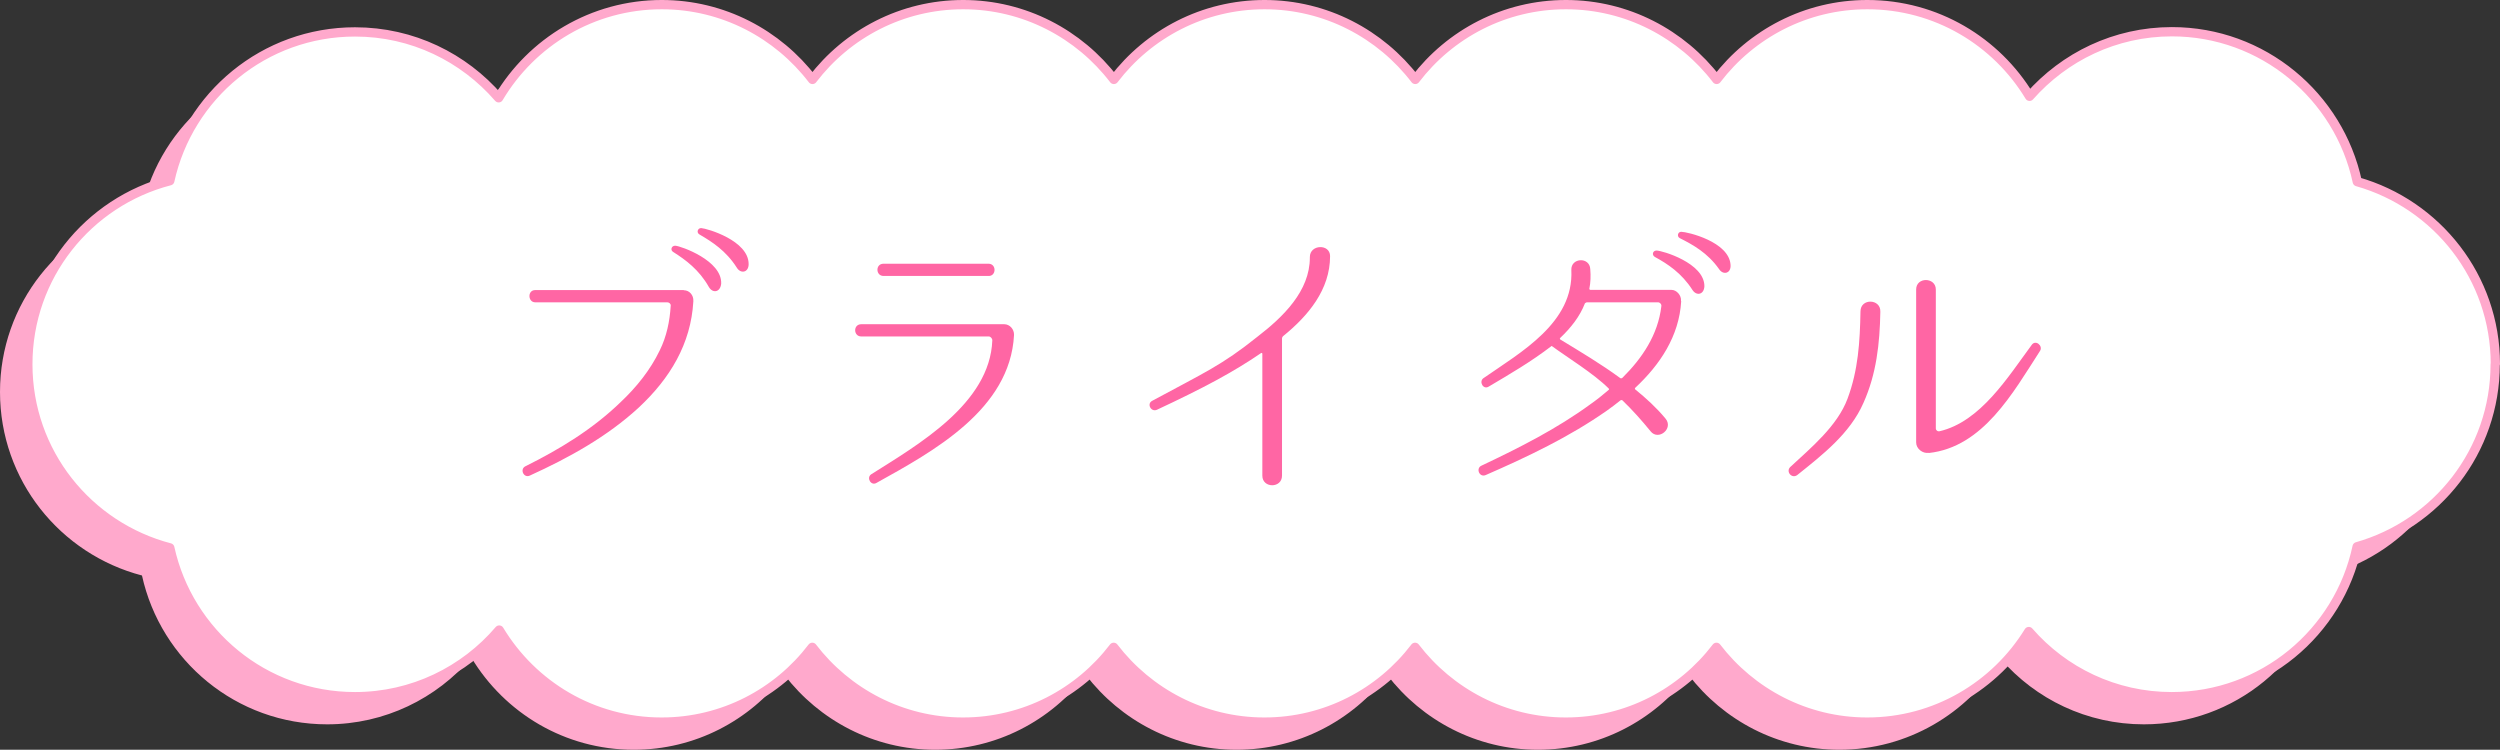
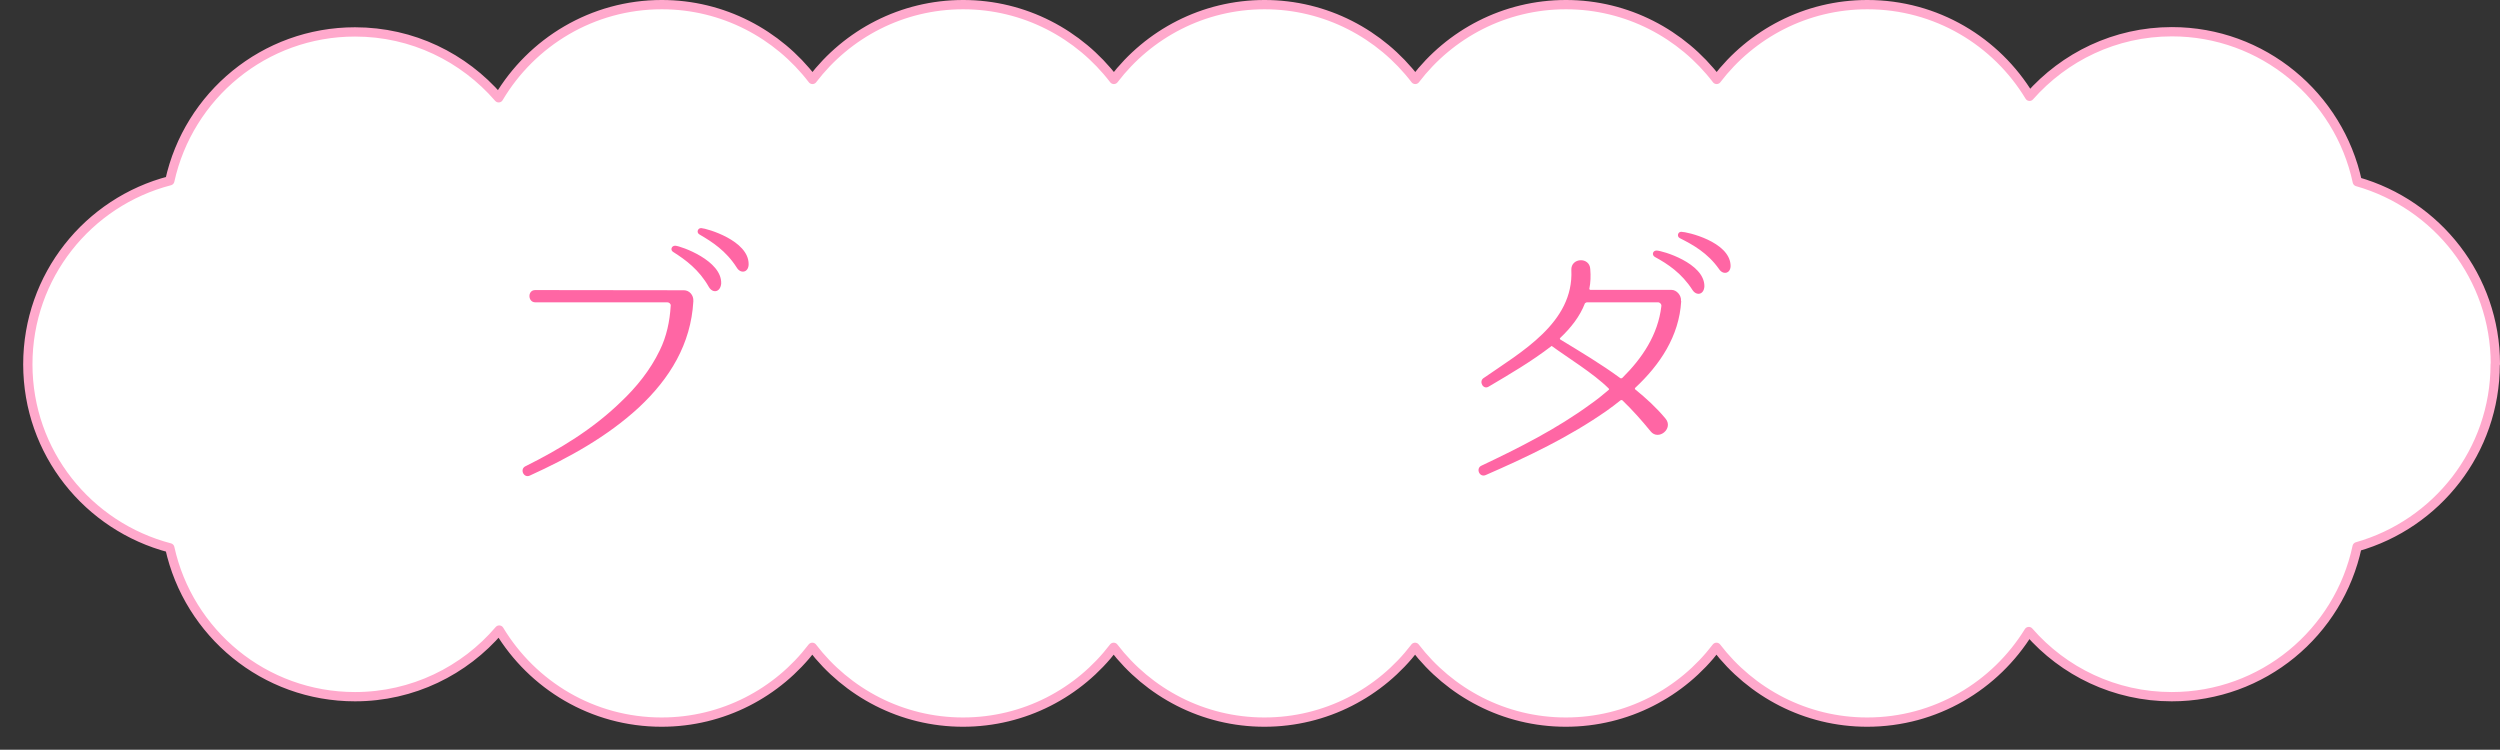
<svg xmlns="http://www.w3.org/2000/svg" id="_レイヤー_2" data-name="レイヤー_2" viewBox="0 0 134.71 40.4">
  <rect x="0" y="0" width="134.71" height="40.4" fill="#333333" stroke="none" />
  <defs>
    <style>
      .cls-1 {
        fill: #fff;
      }

      .cls-2 {
        fill: #ffa9cc;
      }

      .cls-3 {
        fill: #ff66a4;
      }

      .cls-4 {
        fill: none;
        stroke: #ffa9cc;
        stroke-linecap: round;
        stroke-linejoin: round;
        stroke-width: .5px;
      }
    </style>
  </defs>
  <g id="PC">
    <g>
-       <path class="cls-2" d="M132.96,21.12c0-4.68-3.15-8.61-7.44-9.83-.99-4.61-5.09-8.08-9.99-8.08-3.06,0-5.79,1.35-7.67,3.48-1.79-2.96-5.03-4.94-8.74-4.94-3.31,0-6.25,1.58-8.12,4.03-1.87-2.44-4.81-4.03-8.12-4.03s-6.25,1.58-8.12,4.03c-1.87-2.44-4.81-4.03-8.12-4.03s-6.25,1.58-8.12,4.03c-1.87-2.44-4.81-4.03-8.12-4.03s-6.25,1.58-8.12,4.03c-1.87-2.44-4.81-4.03-8.12-4.03-3.74,0-7.01,2.02-8.79,5.02-1.88-2.17-4.64-3.55-7.74-3.55-4.89,0-8.97,3.43-9.98,8.02C3.25,12.38,0,16.36,0,21.12s3.25,8.74,7.65,9.89c1.01,4.59,5.09,8.02,9.98,8.02,3.11,0,5.9-1.4,7.77-3.59,1.79,2.97,5.03,4.96,8.75,4.96,3.31,0,6.25-1.58,8.12-4.03,1.87,2.44,4.81,4.03,8.12,4.03s6.25-1.58,8.12-4.03c1.87,2.44,4.81,4.03,8.12,4.03s6.25-1.58,8.12-4.03c1.87,2.44,4.81,4.03,8.12,4.03s6.25-1.58,8.12-4.03c1.87,2.44,4.81,4.03,8.12,4.03,3.69,0,6.91-1.96,8.71-4.88,1.87,2.15,4.63,3.51,7.7,3.51,4.91,0,9.01-3.46,9.99-8.08,4.29-1.22,7.44-5.15,7.44-9.83Z" />
      <path class="cls-1" d="M134.46,19.62c0-4.68-3.15-8.61-7.44-9.83-.99-4.61-5.09-8.08-9.99-8.08-3.06,0-5.79,1.35-7.67,3.48-1.79-2.96-5.03-4.94-8.74-4.94-3.31,0-6.25,1.58-8.12,4.03-1.87-2.44-4.81-4.03-8.12-4.03s-6.25,1.58-8.12,4.03c-1.87-2.44-4.81-4.03-8.12-4.03s-6.25,1.58-8.12,4.03c-1.87-2.44-4.81-4.03-8.12-4.03s-6.25,1.58-8.12,4.03c-1.87-2.44-4.81-4.03-8.12-4.03-3.74,0-7.01,2.02-8.79,5.02-1.88-2.17-4.64-3.55-7.74-3.55-4.89,0-8.97,3.43-9.98,8.02-4.4,1.14-7.65,5.13-7.65,9.89s3.25,8.74,7.65,9.89c1.01,4.59,5.09,8.02,9.98,8.02,3.11,0,5.9-1.4,7.77-3.59,1.79,2.97,5.03,4.96,8.75,4.96,3.31,0,6.25-1.58,8.12-4.03,1.87,2.44,4.81,4.03,8.12,4.03s6.25-1.58,8.12-4.03c1.87,2.44,4.81,4.03,8.12,4.03s6.25-1.58,8.12-4.03c1.87,2.44,4.81,4.03,8.12,4.03s6.25-1.58,8.12-4.03c1.87,2.44,4.81,4.03,8.12,4.03,3.69,0,6.91-1.96,8.71-4.88,1.87,2.15,4.63,3.51,7.7,3.51,4.91,0,9.01-3.46,9.99-8.08,4.29-1.22,7.44-5.15,7.44-9.83Z" />
      <path class="cls-4" d="M134.46,19.62c0-4.68-3.15-8.61-7.44-9.83-.99-4.61-5.09-8.08-9.99-8.08-3.06,0-5.79,1.35-7.67,3.48-1.79-2.96-5.03-4.94-8.74-4.94-3.31,0-6.25,1.58-8.12,4.03-1.87-2.44-4.81-4.03-8.12-4.03s-6.25,1.58-8.12,4.03c-1.87-2.44-4.81-4.03-8.12-4.03s-6.25,1.58-8.12,4.03c-1.87-2.44-4.81-4.03-8.12-4.03s-6.25,1.58-8.12,4.03c-1.87-2.44-4.81-4.03-8.12-4.03-3.74,0-7.01,2.02-8.79,5.02-1.88-2.17-4.64-3.55-7.74-3.55-4.89,0-8.97,3.43-9.98,8.02-4.4,1.14-7.65,5.13-7.65,9.89s3.25,8.74,7.65,9.89c1.01,4.59,5.09,8.02,9.98,8.02,3.11,0,5.9-1.4,7.77-3.59,1.79,2.97,5.03,4.96,8.75,4.96,3.31,0,6.25-1.58,8.12-4.03,1.87,2.44,4.81,4.03,8.12,4.03s6.25-1.58,8.12-4.03c1.87,2.44,4.81,4.03,8.12,4.03s6.25-1.58,8.12-4.03c1.87,2.44,4.81,4.03,8.12,4.03s6.25-1.58,8.12-4.03c1.87,2.44,4.81,4.03,8.12,4.03,3.69,0,6.91-1.96,8.71-4.88,1.87,2.15,4.63,3.51,7.7,3.51,4.91,0,9.01-3.46,9.99-8.08,4.29-1.22,7.44-5.15,7.44-9.83Z" />
    </g>
    <g>
-       <path class="cls-3" d="M36.85,15.64c.3,0,.53.27.51.58v.02c-.13,2.29-1.26,4.15-2.93,5.71-1.71,1.58-3.78,2.72-5.89,3.68-.32.14-.54-.34-.24-.5,1.87-.93,3.63-2,5.14-3.46.85-.8,1.6-1.73,2.11-2.79.37-.75.54-1.57.59-2.4.02-.1-.08-.19-.18-.19h-7.12c-.4,0-.43-.66,0-.66h8ZM38.86,15.29c-.05.46-.45.53-.66.18-.53-.94-1.26-1.47-1.92-1.89-.18-.1-.1-.35.11-.34.3.02,2.53.8,2.47,2.05ZM40.34,14.23c0,.46-.43.54-.64.19-.58-.91-1.33-1.39-2-1.78-.19-.1-.11-.35.08-.35.32.02,2.56.67,2.56,1.94Z" />
-       <path class="cls-3" d="M54.11,17.47c.3,0,.54.27.53.58-.21,4.02-4.35,6.27-7.41,7.97-.29.18-.56-.27-.29-.46,2.53-1.6,6.4-3.81,6.53-7.22,0-.11-.1-.21-.19-.21h-6.87c-.43,0-.45-.66,0-.66h7.7ZM53.26,14.87c.43.02.45-.66,0-.66h-5.65c-.45,0-.43.66,0,.66h5.65Z" />
-       <path class="cls-3" d="M69.13,18.12s-.05.06-.05.11v7.4c0,.69-1.06.69-1.06,0v-6.58s-.03-.05-.06-.03c-1.52,1.04-3.12,1.89-5.62,3.06-.32.14-.56-.32-.26-.48,2.85-1.54,3.76-1.92,5.68-3.46,1.39-1.07,2.82-2.46,2.82-4.26v-.03c0-.69,1.09-.72,1.09-.05,0,1.81-1.18,3.22-2.54,4.32Z" />
+       <path class="cls-3" d="M36.85,15.64c.3,0,.53.27.51.58v.02c-.13,2.29-1.26,4.15-2.93,5.71-1.71,1.58-3.78,2.72-5.89,3.68-.32.14-.54-.34-.24-.5,1.87-.93,3.63-2,5.14-3.46.85-.8,1.6-1.73,2.11-2.79.37-.75.54-1.57.59-2.4.02-.1-.08-.19-.18-.19h-7.12c-.4,0-.43-.66,0-.66ZM38.86,15.29c-.05.46-.45.53-.66.18-.53-.94-1.26-1.47-1.92-1.89-.18-.1-.1-.35.11-.34.3.02,2.53.8,2.47,2.05ZM40.34,14.23c0,.46-.43.54-.64.19-.58-.91-1.33-1.39-2-1.78-.19-.1-.11-.35.08-.35.32.02,2.56.67,2.56,1.94Z" />
      <path class="cls-3" d="M90.59,16.23c-.11,1.89-1.15,3.43-2.48,4.67-.02.02-.02.06,0,.08.59.48,1.15.99,1.63,1.57.46.54-.38,1.22-.8.69-.48-.59-.98-1.15-1.52-1.67-.02-.02-.06-.02-.1,0-.24.19-.48.38-.74.56-2.03,1.42-4.26,2.48-6.53,3.47-.34.14-.54-.37-.22-.51,2.03-.96,4.05-1.98,5.87-3.31.34-.24.67-.5.98-.77.03-.02.03-.05,0-.08-.8-.8-2.24-1.68-3.07-2.29-1.12.86-2.26,1.52-3.39,2.19-.3.19-.54-.27-.29-.45,2.03-1.41,4.88-2.99,4.74-5.83-.03-.67.99-.72,1.02-.05.03.37.02.72-.05,1.06,0,.03.03.06.06.06h4.37c.27,0,.53.29.51.58v.02ZM87.31,20.38s.08.02.11-.02c1.07-1.06,1.92-2.32,2.1-3.86.02-.11-.08-.21-.18-.21h-3.84s-.08.03-.1.06c-.27.7-.75,1.31-1.33,1.86-.03.03-.02.06,0,.08,1.1.67,2.21,1.33,3.23,2.08ZM91.84,15.42c-.02.46-.42.54-.64.21-.58-.91-1.34-1.41-2.02-1.78-.19-.1-.13-.35.08-.35.3,0,2.58.67,2.58,1.92ZM93.25,14.28c.03.46-.4.56-.62.22-.62-.88-1.41-1.31-2.1-1.66-.19-.08-.13-.35.06-.35.32,0,2.59.53,2.66,1.79Z" />
-       <path class="cls-3" d="M100.41,21.71c-.72,1.65-2.21,2.8-3.57,3.89-.29.21-.62-.18-.38-.43,1.12-1.04,2.54-2.21,3.09-3.68.58-1.55.67-3.07.7-4.71,0-.72,1.1-.69,1.07.02-.03,1.71-.21,3.35-.91,4.91ZM103.92,24.4c-.32.05-.67-.22-.67-.56v-8.24c0-.69,1.06-.67,1.06,0v7.48c0,.11.1.18.19.16,2.22-.51,3.7-2.93,4.98-4.66.21-.29.61.05.45.32-1.46,2.26-3.07,5.19-6,5.51Z" />
    </g>
  </g>
</svg>